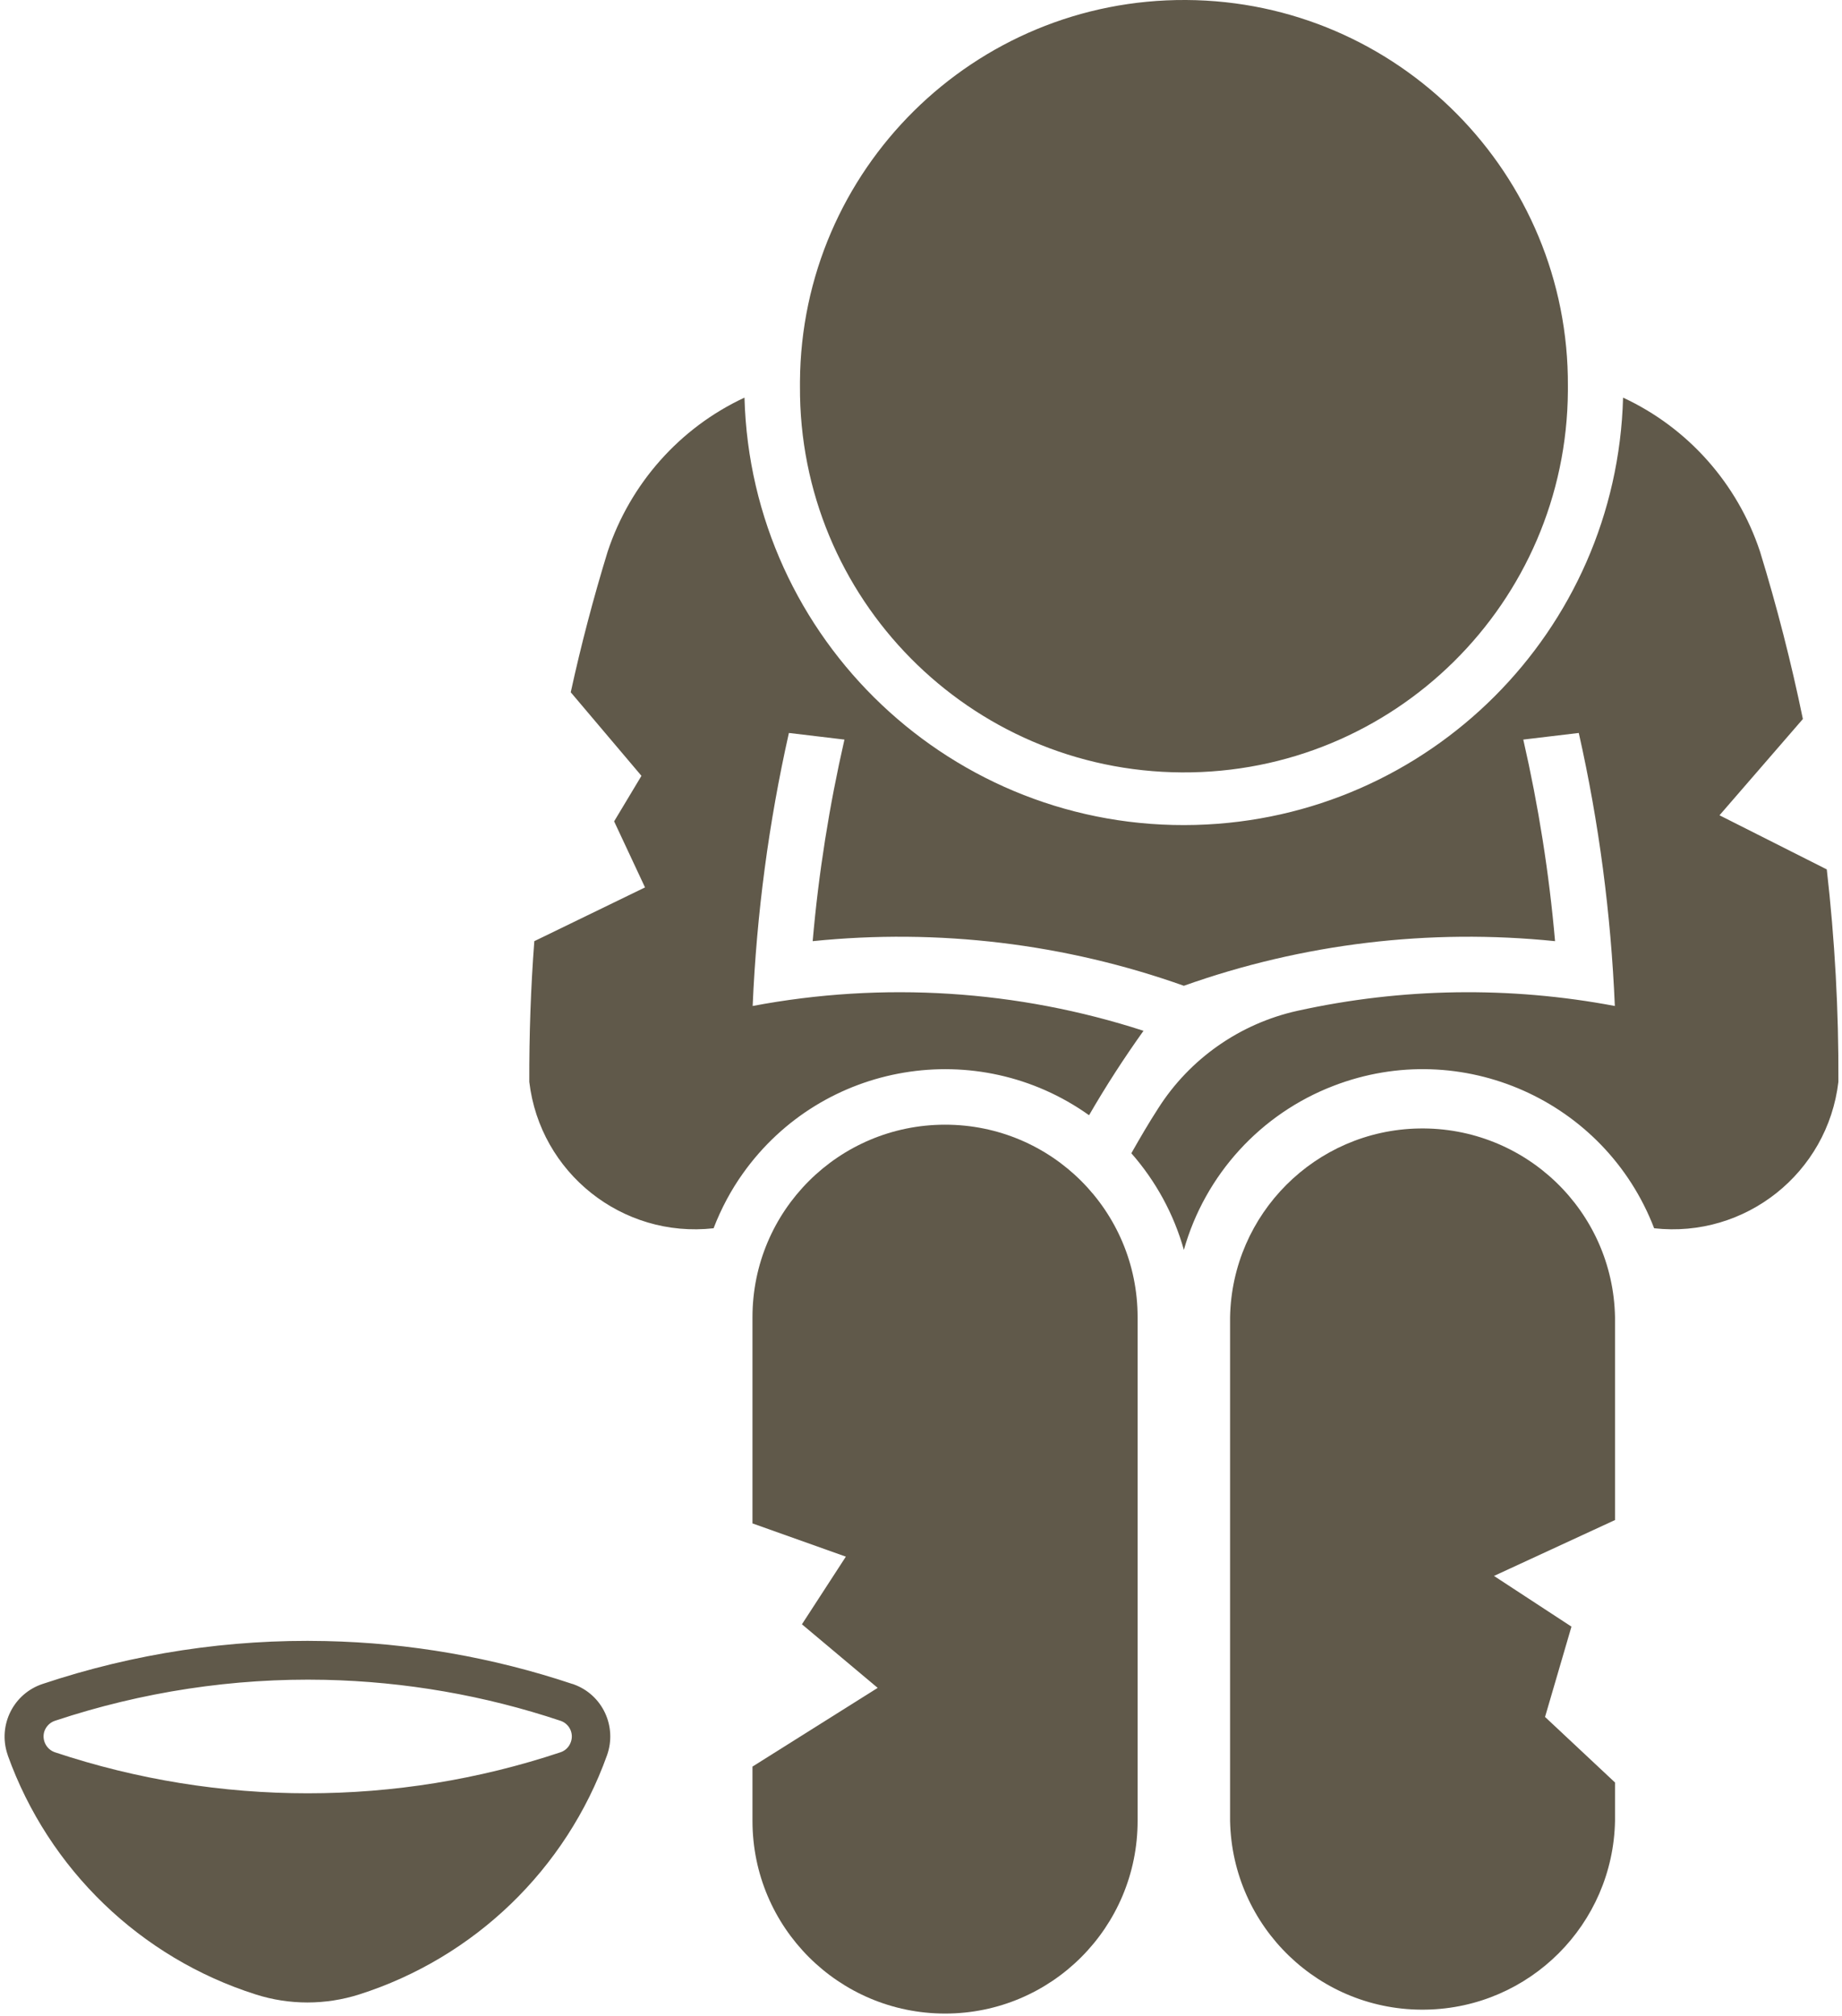
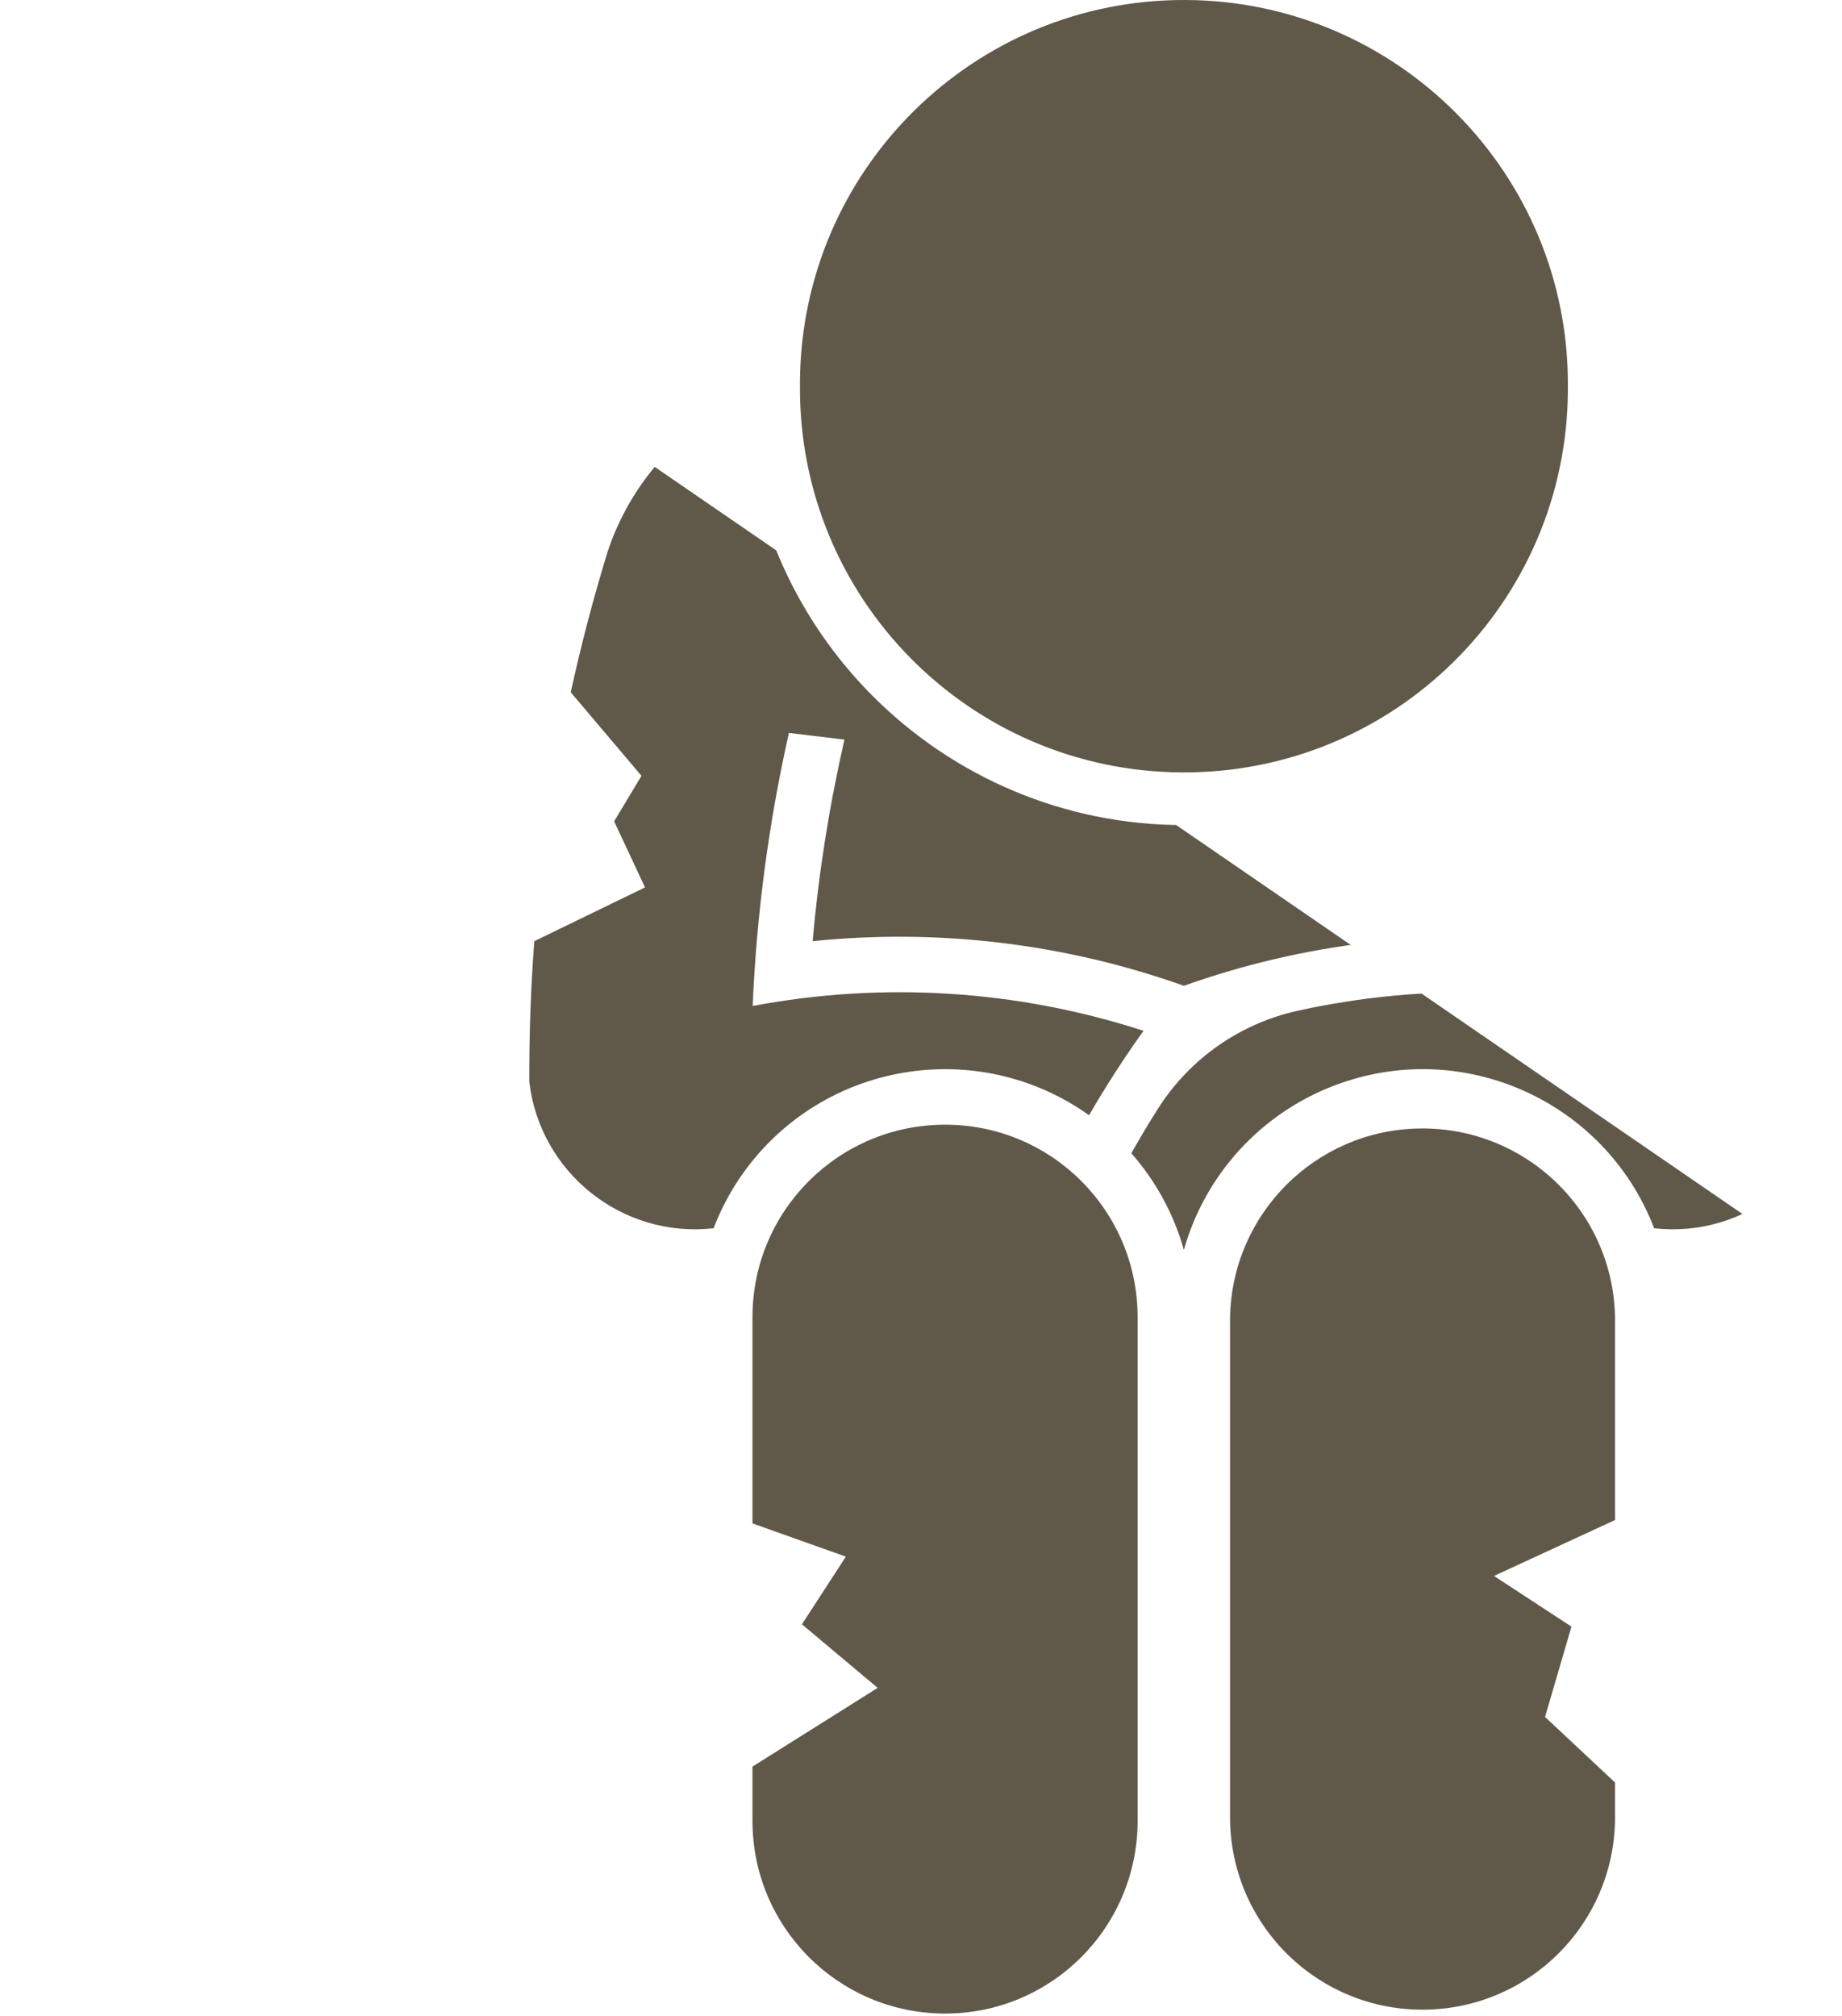
<svg xmlns="http://www.w3.org/2000/svg" fill="#000000" height="44.1" preserveAspectRatio="xMidYMid meet" version="1" viewBox="-0.1 -0.0 40.3 44.1" width="40.3" zoomAndPan="magnify">
  <defs>
    <clipPath id="a">
      <path d="M 16 24 L 25 24 L 25 44.051 L 16 44.051 Z M 16 24" />
    </clipPath>
    <clipPath id="b">
-       <path d="M 11 8 L 40.121 8 L 40.121 28 L 11 28 Z M 11 8" />
+       <path d="M 11 8 L 40.121 28 L 11 28 Z M 11 8" />
    </clipPath>
  </defs>
  <g>
    <g id="change1_1">
-       <path d="M 7.012 36.75 C 8.762 36.789 10.5 37.09 12.16 37.645 C 12.352 37.707 12.457 37.914 12.391 38.105 C 12.355 38.215 12.27 38.301 12.16 38.336 C 8.574 39.531 4.691 39.531 1.105 38.336 C 0.914 38.273 0.809 38.066 0.871 37.875 C 0.91 37.766 0.996 37.68 1.105 37.645 C 3.008 37.012 5.008 36.707 7.012 36.75 Z M 7.023 35.902 C 4.922 35.855 2.828 36.172 0.832 36.84 C 0.195 37.051 -0.148 37.738 0.062 38.375 C 0.066 38.383 0.07 38.391 0.07 38.402 C 0.965 40.895 2.973 42.832 5.496 43.633 C 6.23 43.867 7.02 43.867 7.758 43.633 C 10.281 42.828 12.285 40.895 13.18 38.402 C 13.406 37.77 13.082 37.074 12.449 36.848 C 12.441 36.844 12.434 36.84 12.422 36.84 C 10.68 36.258 8.859 35.941 7.023 35.902" fill="#60594a" />
-     </g>
+       </g>
    <g id="change1_2">
      <path d="M 34.203 8.449 C 34.23 3.809 30.488 0.027 25.852 0 C 21.211 -0.027 17.43 3.711 17.402 8.352 C 17.402 8.383 17.402 8.414 17.402 8.449 C 17.375 13.09 21.113 16.871 25.754 16.898 C 30.395 16.926 34.176 13.188 34.203 8.547 C 34.203 8.516 34.203 8.48 34.203 8.449" fill="#60594a" />
    </g>
    <g clip-path="url(#a)" id="change1_4">
      <path d="M 17.445 35.535 L 19.102 36.926 L 16.363 38.648 L 16.363 39.836 C 16.363 42.164 18.25 44.051 20.578 44.051 C 22.906 44.051 24.789 42.164 24.789 39.836 L 24.789 28.816 C 24.789 26.488 22.906 24.605 20.578 24.605 C 18.25 24.605 16.363 26.488 16.363 28.816 L 16.363 33.328 L 18.406 34.055 L 17.445 35.535" fill="#60594a" />
    </g>
    <g id="change1_3">
      <path d="M 35.234 33.254 L 35.234 28.816 C 35.191 26.492 33.27 24.645 30.941 24.688 C 28.68 24.73 26.855 26.555 26.812 28.816 L 26.812 39.836 C 26.859 42.164 28.781 44.012 31.105 43.965 C 33.367 43.922 35.191 42.098 35.234 39.836 L 35.234 38.996 L 33.703 37.562 L 34.281 35.586 L 32.586 34.477 L 35.234 33.254" fill="#60594a" />
    </g>
    <g clip-path="url(#b)" id="change1_5">
      <path d="M 15.512 26.871 C 13.516 27.094 11.715 25.66 11.48 23.668 C 11.477 22.641 11.512 21.613 11.59 20.59 L 14.012 19.414 L 13.336 17.969 L 13.934 16.973 L 12.387 15.145 C 12.613 14.109 12.883 13.082 13.195 12.066 C 13.688 10.582 14.77 9.359 16.188 8.699 C 16.332 14.004 20.754 18.191 26.059 18.047 C 31.164 17.91 35.273 13.805 35.41 8.699 C 36.832 9.359 37.914 10.582 38.406 12.066 C 38.777 13.273 39.09 14.496 39.344 15.73 L 37.52 17.836 L 39.867 19.02 C 40.043 20.562 40.129 22.113 40.121 23.668 C 39.887 25.66 38.086 27.094 36.09 26.871 C 35.016 24.074 31.875 22.676 29.078 23.754 C 27.48 24.367 26.266 25.699 25.801 27.344 C 25.582 26.562 25.188 25.84 24.652 25.23 C 24.84 24.898 25.031 24.57 25.238 24.25 C 25.93 23.16 27.031 22.391 28.289 22.113 C 30.574 21.609 32.934 21.574 35.23 22.008 C 35.145 19.996 34.883 17.996 34.441 16.035 L 33.227 16.18 C 33.559 17.633 33.793 19.105 33.922 20.59 C 31.176 20.309 28.402 20.641 25.801 21.566 C 23.199 20.641 20.426 20.309 17.68 20.59 C 17.809 19.105 18.043 17.633 18.375 16.18 L 17.16 16.035 C 16.719 17.996 16.453 19.996 16.367 22.008 C 19.219 21.469 22.16 21.656 24.918 22.551 C 24.492 23.148 24.094 23.762 23.727 24.398 C 21.285 22.66 17.895 23.227 16.156 25.668 C 15.891 26.039 15.676 26.445 15.512 26.871" fill="#60594a" />
    </g>
  </g>
</svg>